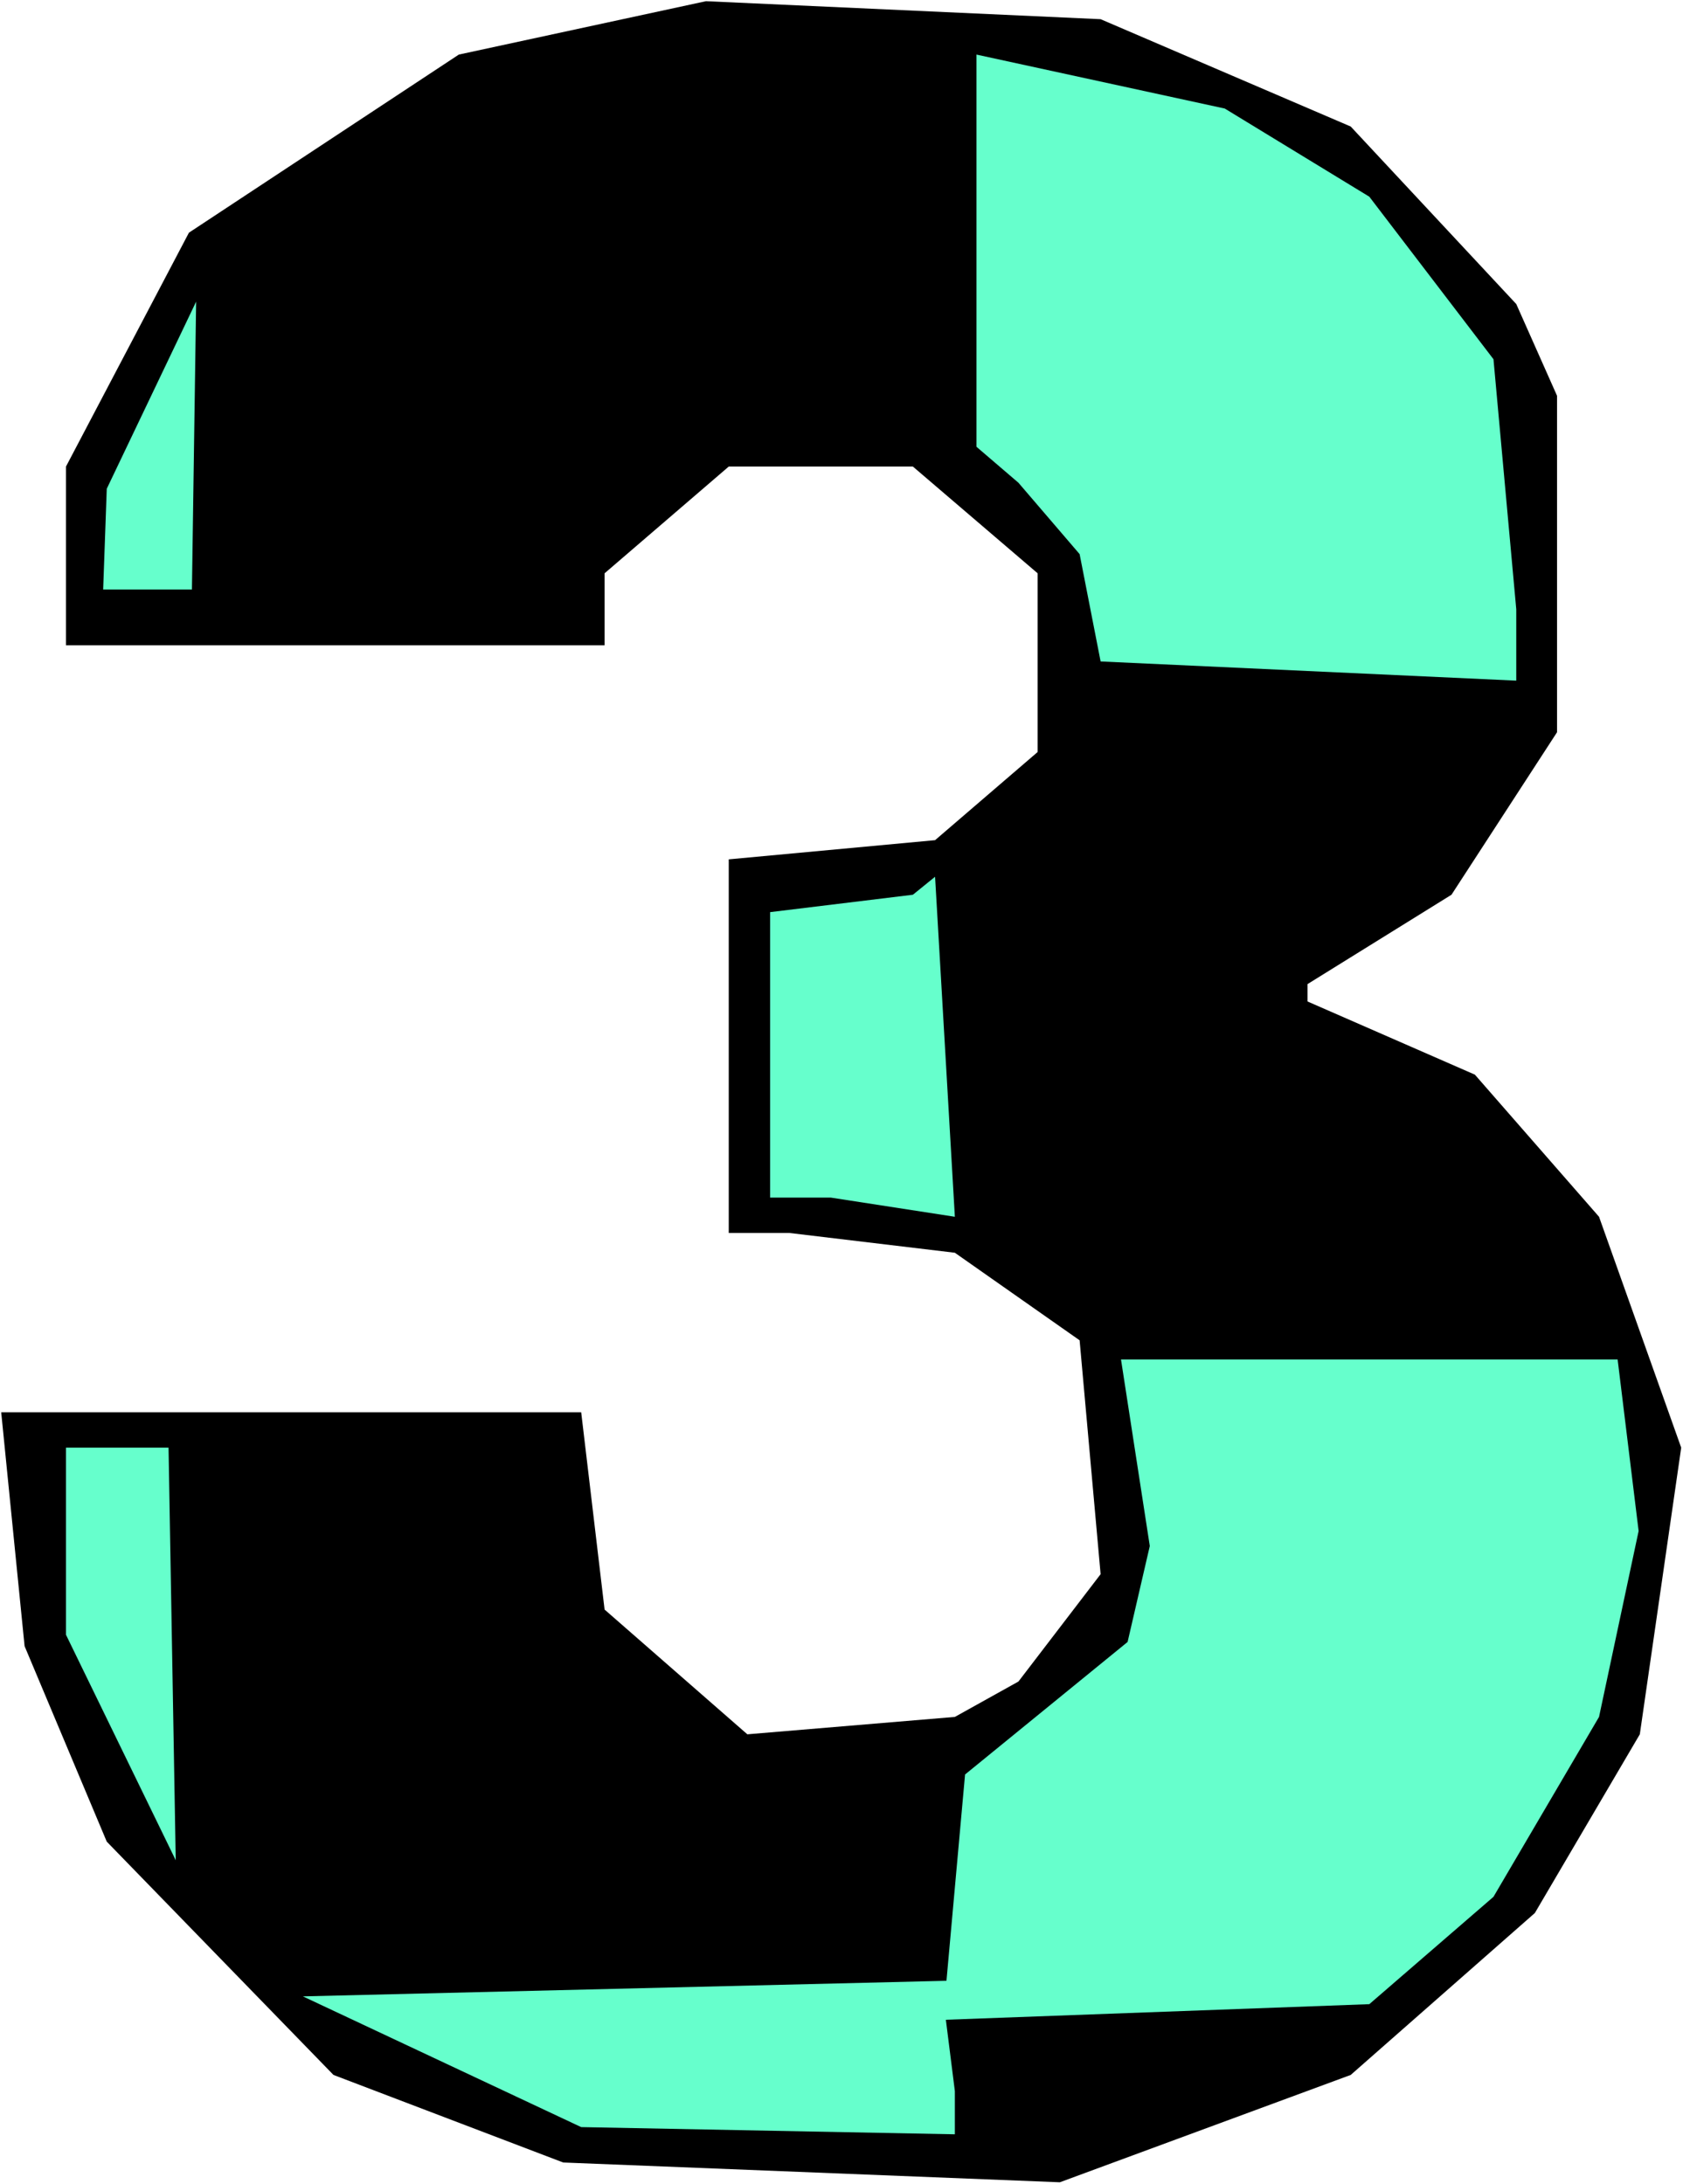
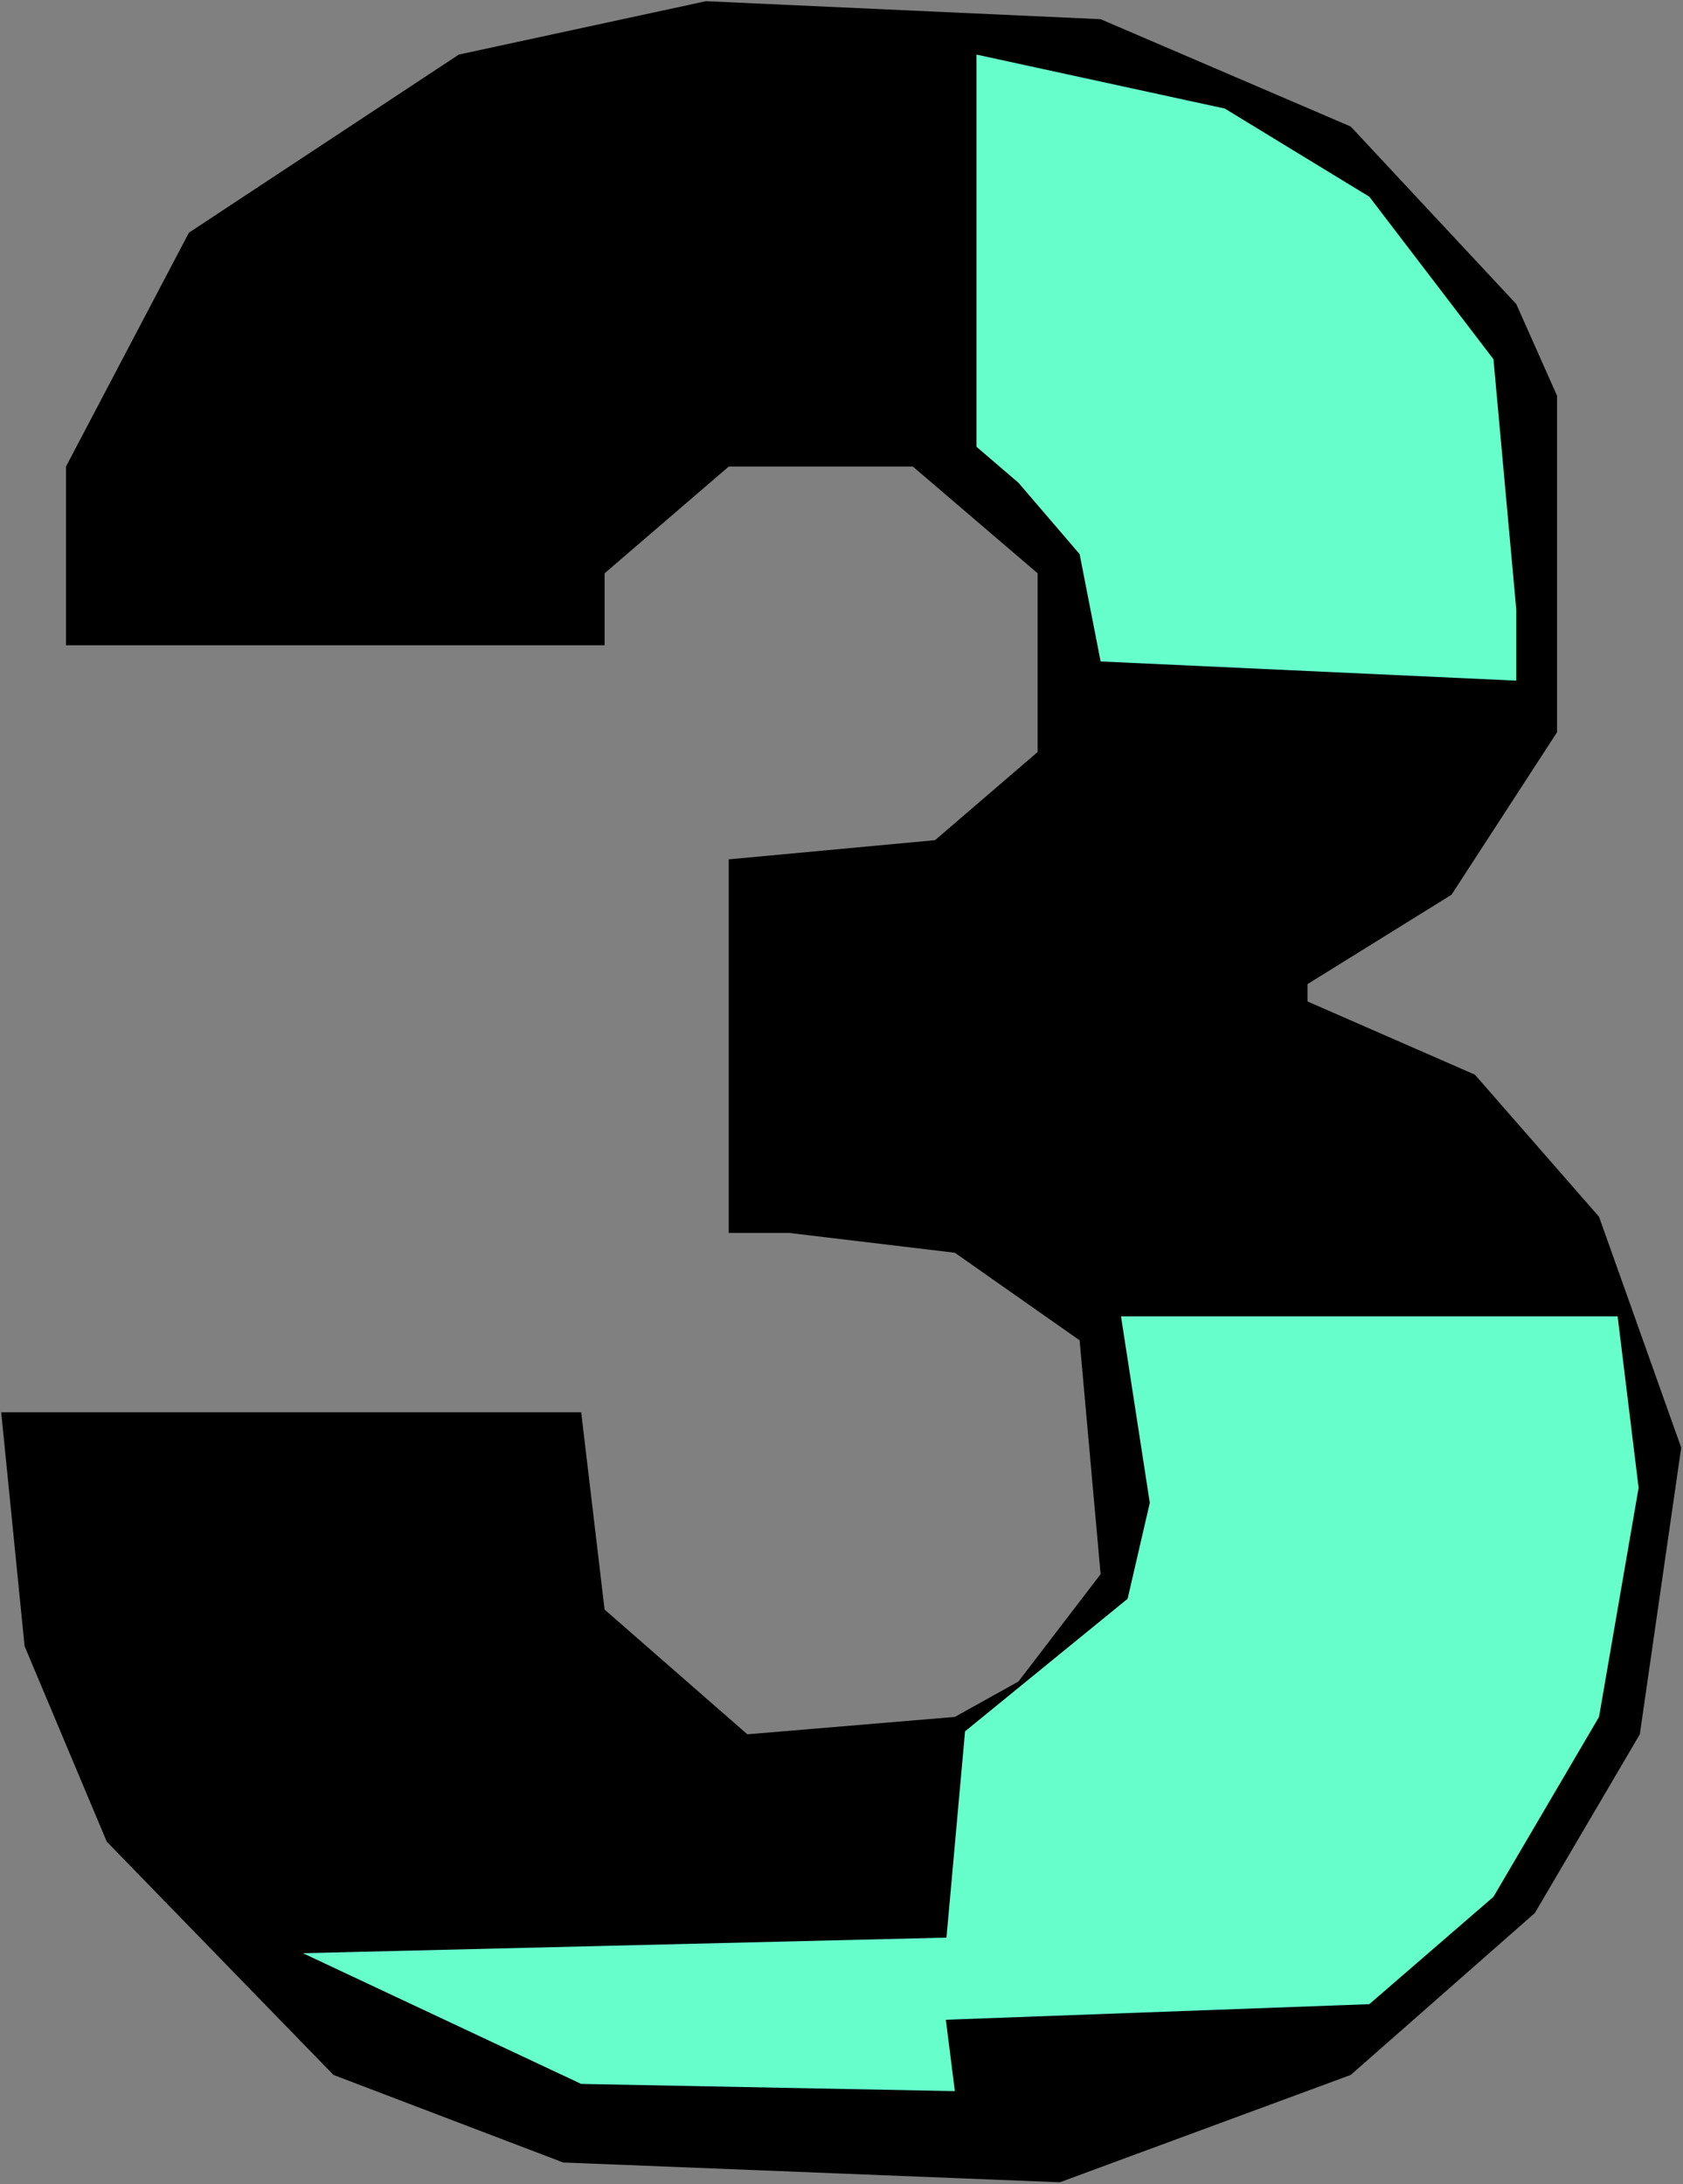
<svg xmlns="http://www.w3.org/2000/svg" xmlns:ns1="http://sodipodi.sourceforge.net/DTD/sodipodi-0.dtd" xmlns:ns2="http://www.inkscape.org/namespaces/inkscape" version="1.0" width="119.958mm" height="155.711mm" id="svg7" ns1:docname="Checkerboard 3.wmf">
  <rect width="100%" height="100%" fill="#808080" stroke="none" />
  <ns1:namedview id="namedview7" pagecolor="#ffffff" bordercolor="#000000" borderopacity="0.25" ns2:showpageshadow="2" ns2:pageopacity="0.0" ns2:pagecheckerboard="0" ns2:deskcolor="#d1d1d1" ns2:document-units="mm" />
  <defs id="defs1">
    <pattern id="WMFhbasepattern" patternUnits="userSpaceOnUse" width="6" height="6" x="0" y="0" />
  </defs>
-   <path style="fill:#ffffff;fill-opacity:1;fill-rule:evenodd;stroke:none" d="M 0,588.515 H 453.386 V 0 H 0 Z" id="path1" />
  <path style="fill:#000000;fill-opacity:1;fill-rule:evenodd;stroke:none" d="m 363.872,34.096 44.595,47.831 10.987,24.723 v 90.653 l -28.438,43.791 -38.779,24.077 v 4.686 l 45.08,19.714 33.447,38.297 22.136,62.213 -11.149,77.241 -28.276,48.154 -49.604,43.63 -78.365,28.925 L 151.721,582.698 89.837,559.105 28.761,496.246 6.625,443.568 0.323,380.547 H 156.568 l 6.302,53.163 38.455,33.611 55.906,-4.686 17.127,-9.534 22.136,-28.925 -5.655,-63.021 -33.608,-23.592 -44.595,-5.333 H 196.317 V 231.56 l 55.583,-5.171 27.63,-23.754 V 154.481 L 245.921,125.718 H 196.317 L 162.87,154.481 v 19.391 H 17.774 V 125.718 L 50.897,62.697 123.607,14.705 190.177,0.323 296.495,5.171 Z" id="path2" />
  <path style="fill:#66ffcc;fill-opacity:1;fill-rule:evenodd;stroke:none" d="m 368.881,53.002 33.447,43.791 6.14,67.383 v 19.229 L 296.495,178.235 290.839,149.31 274.358,130.081 263.048,120.385 V 14.705 l 66.893,14.543 z" id="path3" />
-   <path style="fill:#66ffcc;fill-opacity:1;fill-rule:evenodd;stroke:none" d="M 28.761,131.697 52.836,81.28 51.705,158.844 H 27.791 Z" id="path4" />
-   <path style="fill:#66ffcc;fill-opacity:1;fill-rule:evenodd;stroke:none" d="m 223.785,322.697 h -16.319 v -76.917 l 38.455,-4.686 5.978,-4.848 5.332,91.622 z" id="path5" />
-   <path style="fill:#66ffcc;fill-opacity:1;fill-rule:evenodd;stroke:none" d="m 430.765,462.635 -28.438,48.477 -33.447,28.925 -114.074,4.201 2.424,19.229 v 11.635 l -100.663,-1.939 -74.972,-35.227 173.373,-4.201 5.009,-55.587 43.787,-35.712 5.978,-25.855 -7.756,-50.255 h 66.893 66.893 l 5.655,46.215 z" id="path6" />
-   <path style="fill:#66ffcc;fill-opacity:1;fill-rule:evenodd;stroke:none" d="M 47.342,501.256 17.774,440.497 v -50.416 h 27.63 z" id="path7" />
+   <path style="fill:#66ffcc;fill-opacity:1;fill-rule:evenodd;stroke:none" d="m 430.765,462.635 -28.438,48.477 -33.447,28.925 -114.074,4.201 2.424,19.229 l -100.663,-1.939 -74.972,-35.227 173.373,-4.201 5.009,-55.587 43.787,-35.712 5.978,-25.855 -7.756,-50.255 h 66.893 66.893 l 5.655,46.215 z" id="path6" />
</svg>